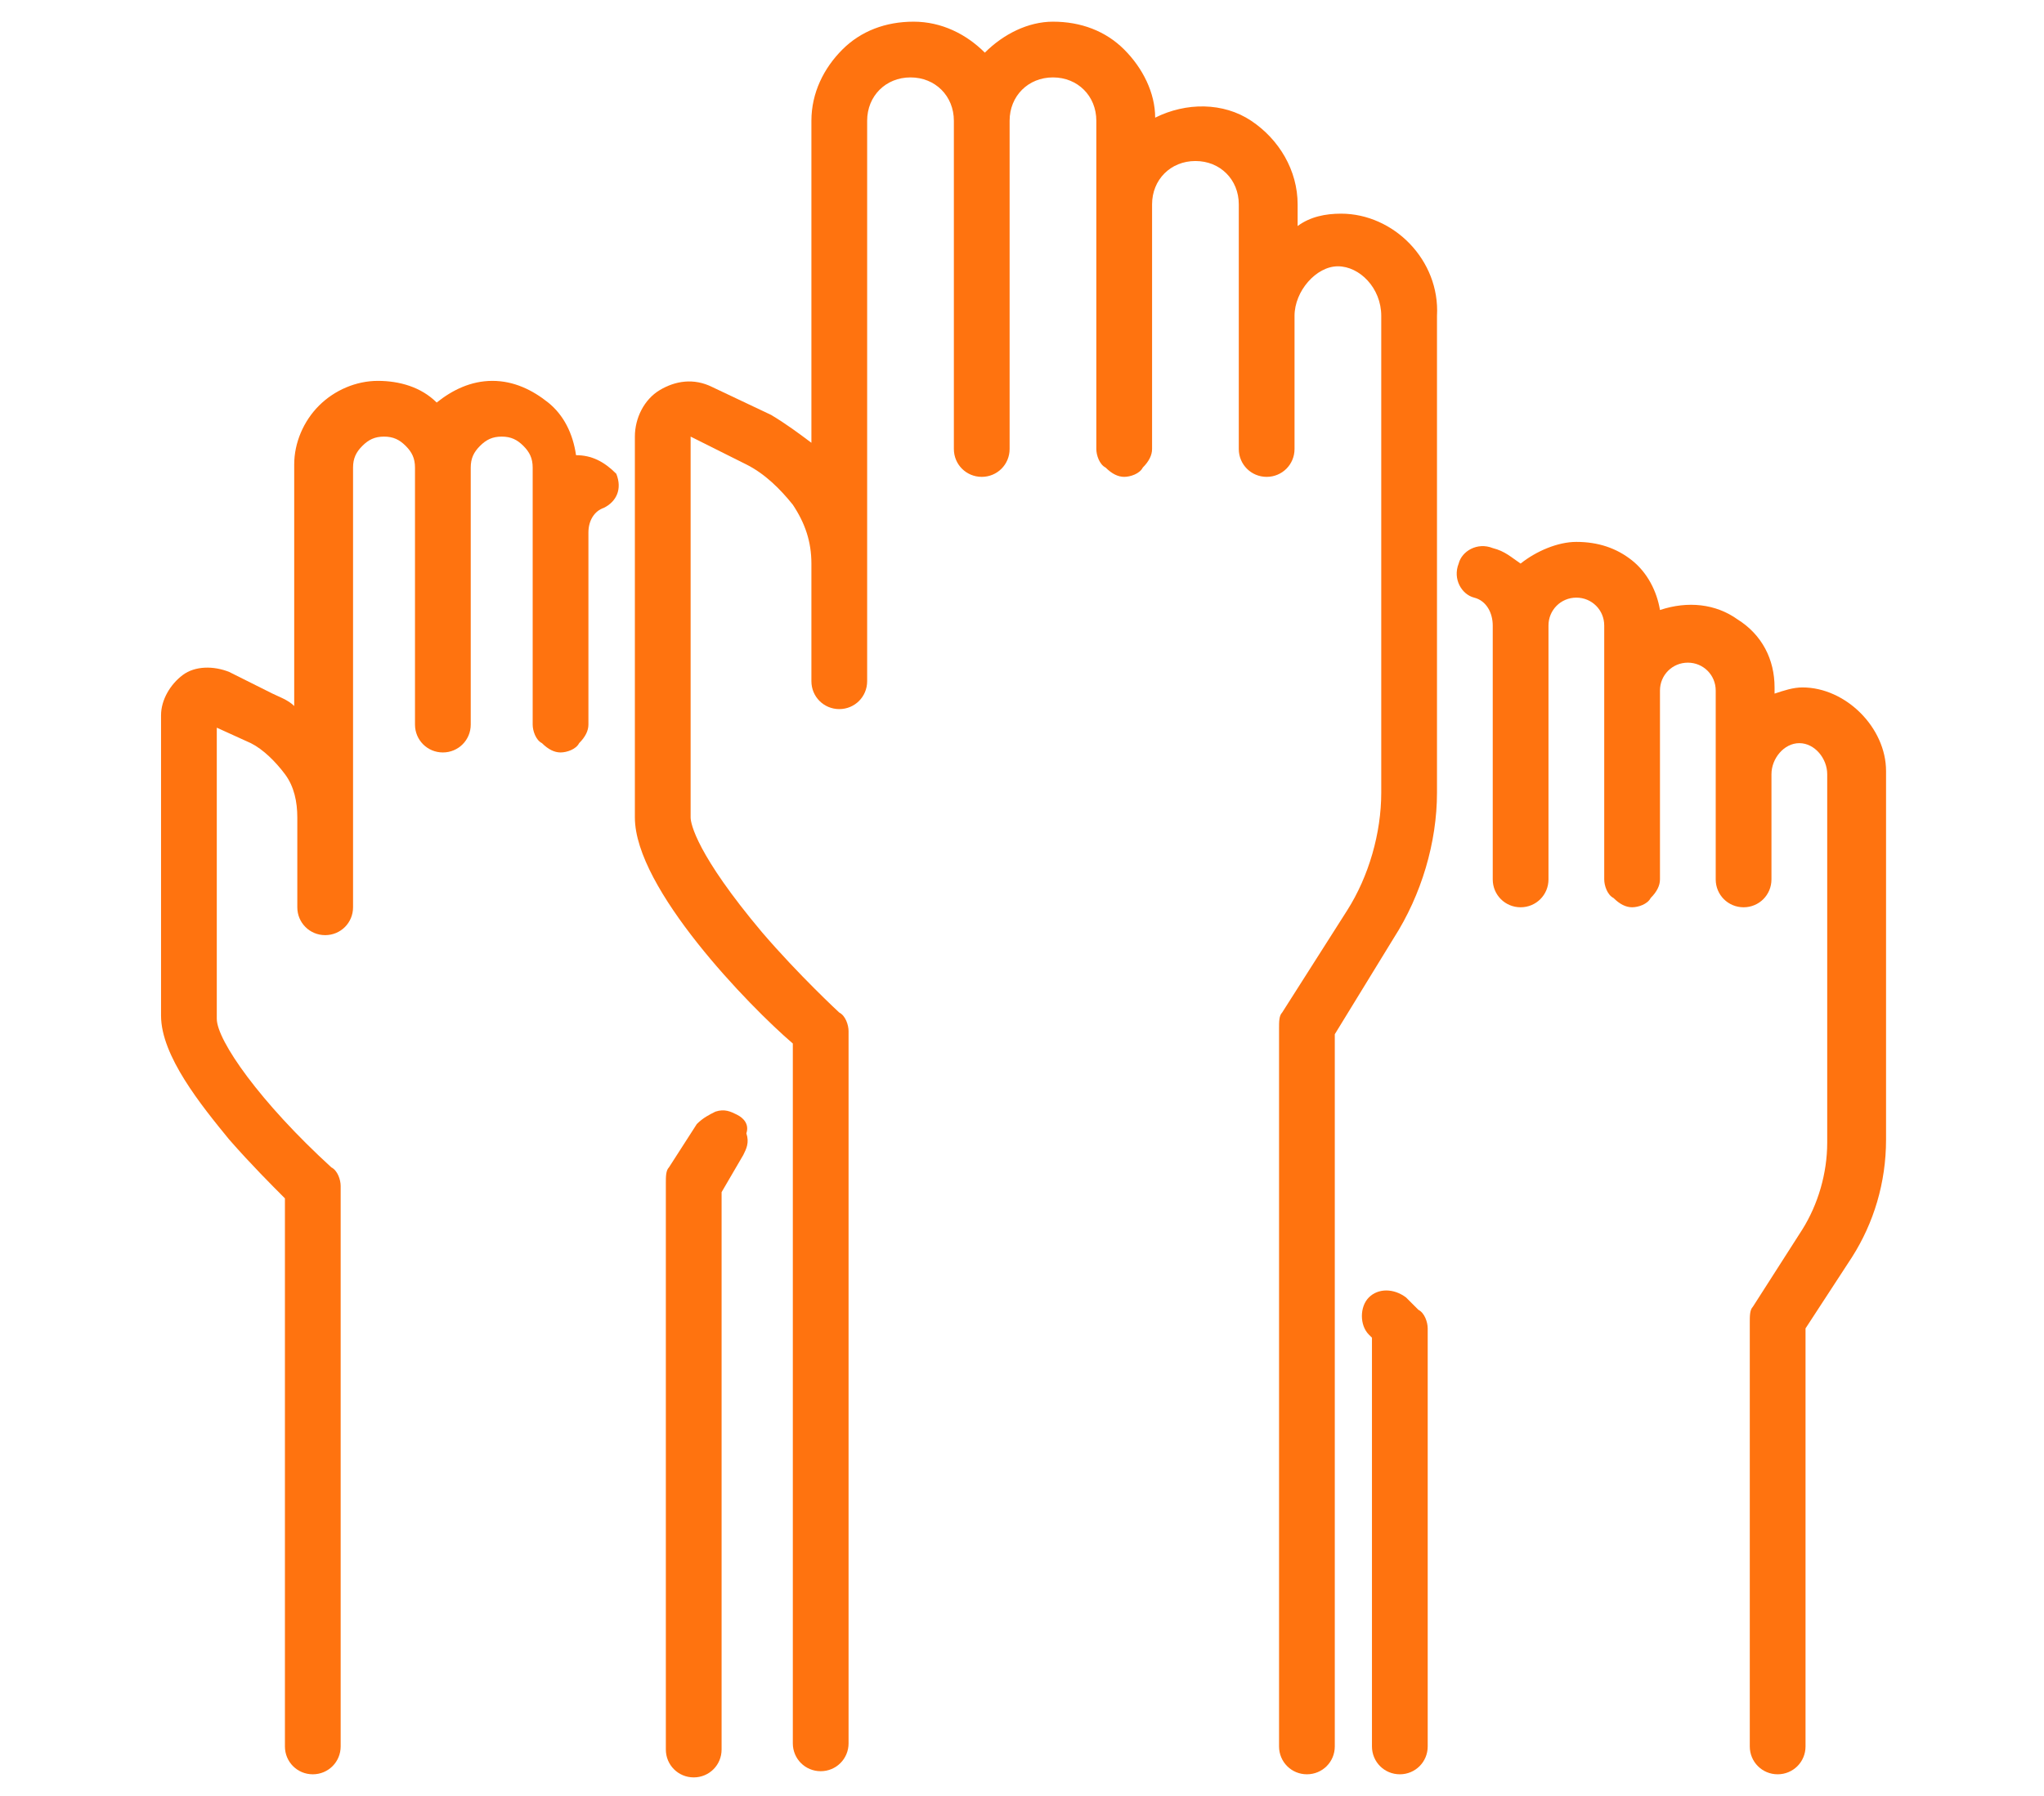
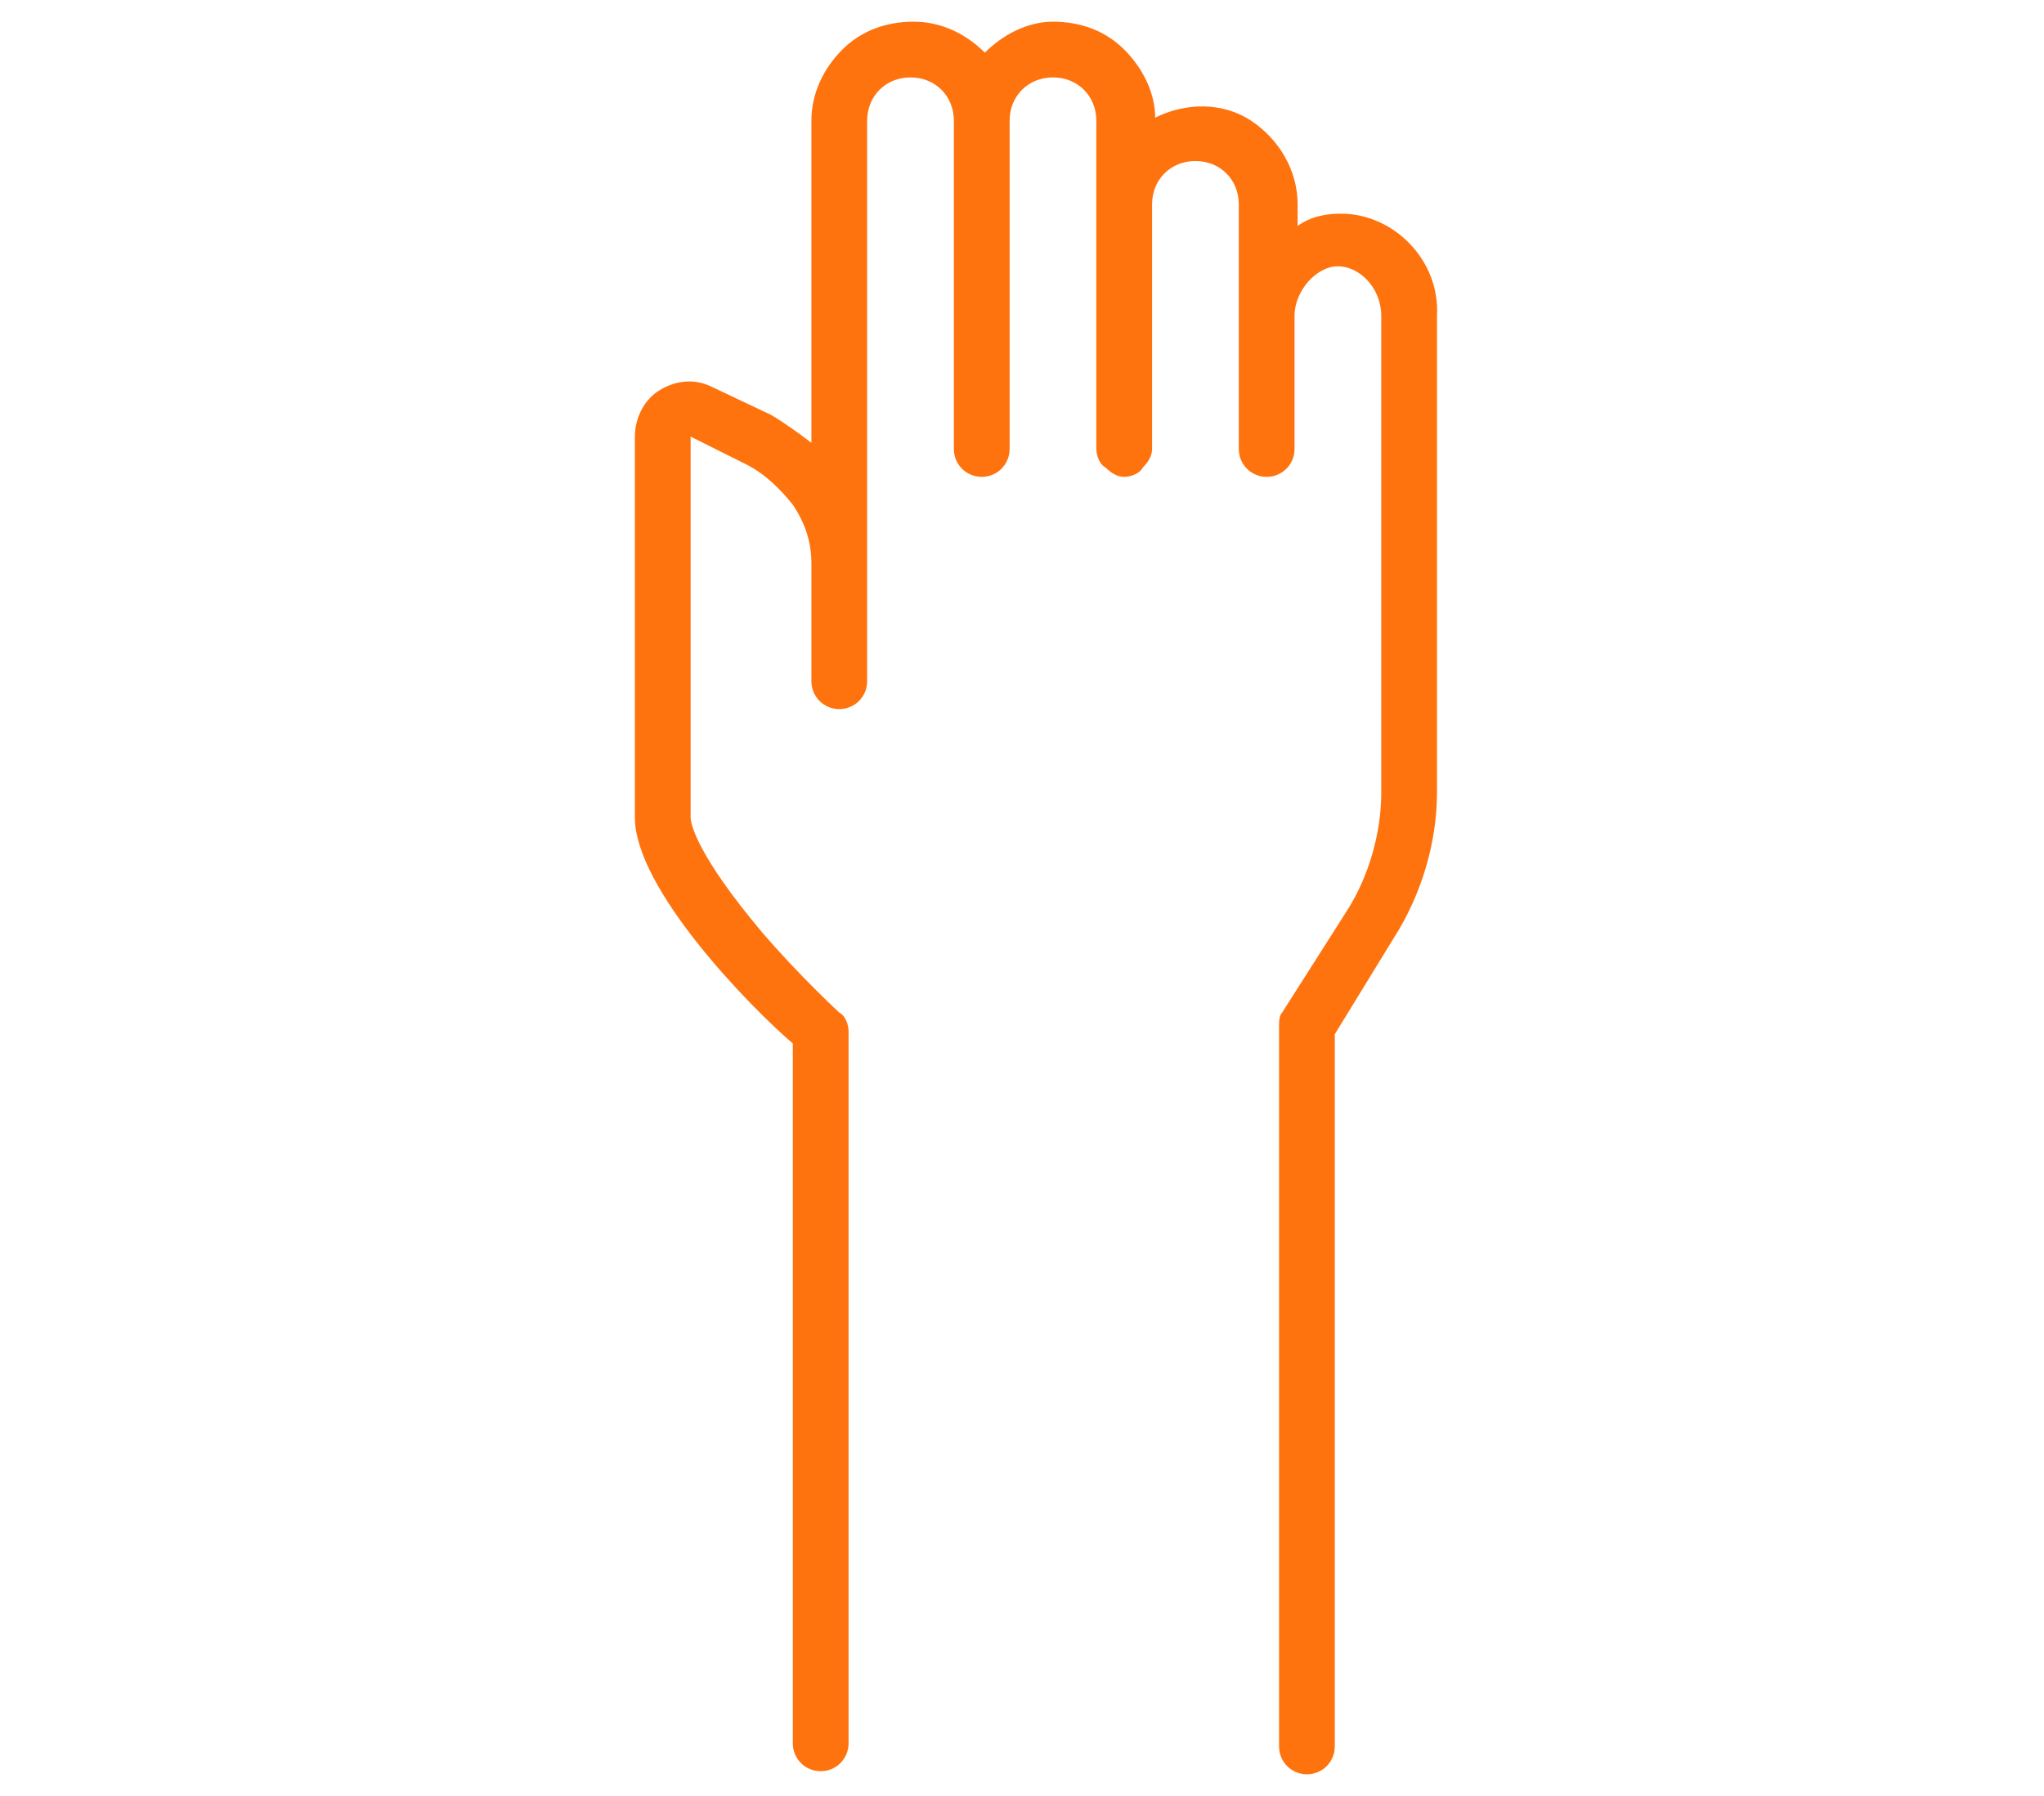
<svg xmlns="http://www.w3.org/2000/svg" version="1.1" id="Layer_1" x="0px" y="0px" viewBox="0 0 66 58" style="enable-background:new 0 0 66 58;" xml:space="preserve">
  <style type="text/css">
	.st0{fill:#FF730F;}
</style>
  <g>
    <path class="st0" d="M43.3,6.9c-0.5,0-1,0.1-1.4,0.4V6.6c0-1.1-0.6-2.1-1.5-2.7s-2.1-0.6-3.1-0.1c0-0.8-0.4-1.6-1-2.2   S34.9,0.7,34,0.7c-0.8,0-1.6,0.4-2.2,1c-0.6-0.6-1.4-1-2.3-1S27.8,1,27.2,1.6c-0.6,0.6-1,1.4-1,2.3v10.4c-0.4-0.3-0.8-0.6-1.3-0.9   L23,12.5c-0.6-0.3-1.2-0.2-1.7,0.1s-0.8,0.9-0.8,1.5v12.3c0,2.3,3.7,6.1,5.1,7.3v22.6c0,0.5,0.4,0.9,0.9,0.9s0.9-0.4,0.9-0.9v-23   c0-0.2-0.1-0.5-0.3-0.6c0,0-1.3-1.2-2.5-2.6c-2.1-2.5-2.3-3.5-2.3-3.7V14.1l0,0l1.8,0.9l0,0c0.6,0.3,1.1,0.8,1.5,1.3   c0.4,0.6,0.6,1.2,0.6,1.9V22c0,0.5,0.4,0.9,0.9,0.9S28,22.5,28,22V3.9c0-0.8,0.6-1.4,1.4-1.4s1.4,0.6,1.4,1.4v10.6   c0,0.5,0.4,0.9,0.9,0.9c0.5,0,0.9-0.4,0.9-0.9V3.9c0-0.8,0.6-1.4,1.4-1.4c0.8,0,1.4,0.6,1.4,1.4v10.6c0,0.2,0.1,0.5,0.3,0.6   c0.2,0.2,0.4,0.3,0.6,0.3s0.5-0.1,0.6-0.3c0.2-0.2,0.3-0.4,0.3-0.6V6.6c0-0.8,0.6-1.4,1.4-1.4c0.8,0,1.4,0.6,1.4,1.4v7.9   c0,0.5,0.4,0.9,0.9,0.9s0.9-0.4,0.9-0.9v-4.3l0,0c0-0.8,0.7-1.6,1.4-1.6s1.4,0.7,1.4,1.6v15.4l0,0c0,1.3-0.4,2.7-1.1,3.8l-2.1,3.3   c-0.1,0.1-0.1,0.3-0.1,0.5v23.2c0,0.5,0.4,0.9,0.9,0.9s0.9-0.4,0.9-0.9v-23l1.9-3.1c0.9-1.4,1.4-3.1,1.4-4.7V10.2   C46.5,8.4,45,6.9,43.3,6.9L43.3,6.9z" />
-     <path class="st0" d="M23.8,36c-0.2-0.1-0.4-0.2-0.7-0.1c-0.2,0.1-0.4,0.2-0.6,0.4l-0.9,1.4c-0.1,0.1-0.1,0.3-0.1,0.5v18.3   c0,0.5,0.4,0.9,0.9,0.9s0.9-0.4,0.9-0.9v-18l0.7-1.2c0.1-0.2,0.2-0.4,0.1-0.7C24.2,36.3,24,36.1,23.8,36L23.8,36z" />
-     <path class="st0" d="M18.6,14.7c-0.1-0.7-0.4-1.3-0.9-1.7s-1.1-0.7-1.8-0.7s-1.3,0.3-1.8,0.7c-0.5-0.5-1.2-0.7-1.9-0.7   s-1.4,0.3-1.9,0.8S9.5,14.3,9.5,15v7.8c-0.2-0.2-0.5-0.3-0.7-0.4l-1.4-0.7c-0.5-0.2-1.1-0.2-1.5,0.1s-0.7,0.8-0.7,1.3v9.7   c0,1.3,1.3,2.9,2.2,4c0.7,0.8,1.4,1.5,1.8,1.9v17.7c0,0.5,0.4,0.9,0.9,0.9s0.9-0.4,0.9-0.9V38.3c0-0.2-0.1-0.5-0.3-0.6   C8.4,35.6,7,33.6,7,32.9v-9.4L8.1,24c0.4,0.2,0.8,0.6,1.1,1s0.4,0.9,0.4,1.4v2.9c0,0.5,0.4,0.9,0.9,0.9s0.9-0.4,0.9-0.9V15.1   c0-0.3,0.1-0.5,0.3-0.7s0.4-0.3,0.7-0.3s0.5,0.1,0.7,0.3s0.3,0.4,0.3,0.7v8.3c0,0.5,0.4,0.9,0.9,0.9s0.9-0.4,0.9-0.9v-8.3   c0-0.3,0.1-0.5,0.3-0.7s0.4-0.3,0.7-0.3c0.3,0,0.5,0.1,0.7,0.3s0.3,0.4,0.3,0.7v8.3c0,0.2,0.1,0.5,0.3,0.6c0.2,0.2,0.4,0.3,0.6,0.3   s0.5-0.1,0.6-0.3c0.2-0.2,0.3-0.4,0.3-0.6v-6.2c0-0.4,0.2-0.7,0.5-0.8c0.4-0.2,0.6-0.6,0.4-1.1C19.5,14.9,19.1,14.7,18.6,14.7   L18.6,14.7z" />
-     <path class="st0" d="M45.4,41.9c-0.4-0.3-0.9-0.3-1.2,0s-0.3,0.9,0,1.2l0.1,0.1v13.2c0,0.5,0.4,0.9,0.9,0.9s0.9-0.4,0.9-0.9V42.9   c0-0.2-0.1-0.5-0.3-0.6C45.7,42.2,45.6,42.1,45.4,41.9L45.4,41.9z" />
-     <path class="st0" d="M58.2,22.2c-0.3,0-0.6,0.1-0.9,0.2v-0.2c0-0.9-0.4-1.7-1.2-2.2c-0.7-0.5-1.6-0.6-2.5-0.3   c-0.1-0.6-0.4-1.2-0.9-1.6s-1.1-0.6-1.8-0.6c-0.6,0-1.3,0.3-1.8,0.7c-0.3-0.2-0.5-0.4-0.9-0.5c-0.5-0.2-1,0.1-1.1,0.5   c-0.2,0.5,0.1,1,0.5,1.1s0.6,0.5,0.6,0.9v8.2c0,0.5,0.4,0.9,0.9,0.9s0.9-0.4,0.9-0.9v-8.2c0-0.5,0.4-0.9,0.9-0.9s0.9,0.4,0.9,0.9   v8.2c0,0.2,0.1,0.5,0.3,0.6c0.2,0.2,0.4,0.3,0.6,0.3s0.5-0.1,0.6-0.3c0.2-0.2,0.3-0.4,0.3-0.6v-6.1c0-0.5,0.4-0.9,0.9-0.9   s0.9,0.4,0.9,0.9v6.1c0,0.5,0.4,0.9,0.9,0.9s0.9-0.4,0.9-0.9V25l0,0c0-0.5,0.4-1,0.9-1s0.9,0.5,0.9,1v11.9l0,0c0,1-0.3,2-0.8,2.8   l-1.6,2.5c-0.1,0.1-0.1,0.3-0.1,0.5v13.7c0,0.5,0.4,0.9,0.9,0.9s0.9-0.4,0.9-0.9V42.9l1.5-2.3l0,0c0.7-1.1,1.1-2.4,1.1-3.8V24.9   C60.9,23.5,59.6,22.2,58.2,22.2L58.2,22.2z" />
  </g>
</svg>